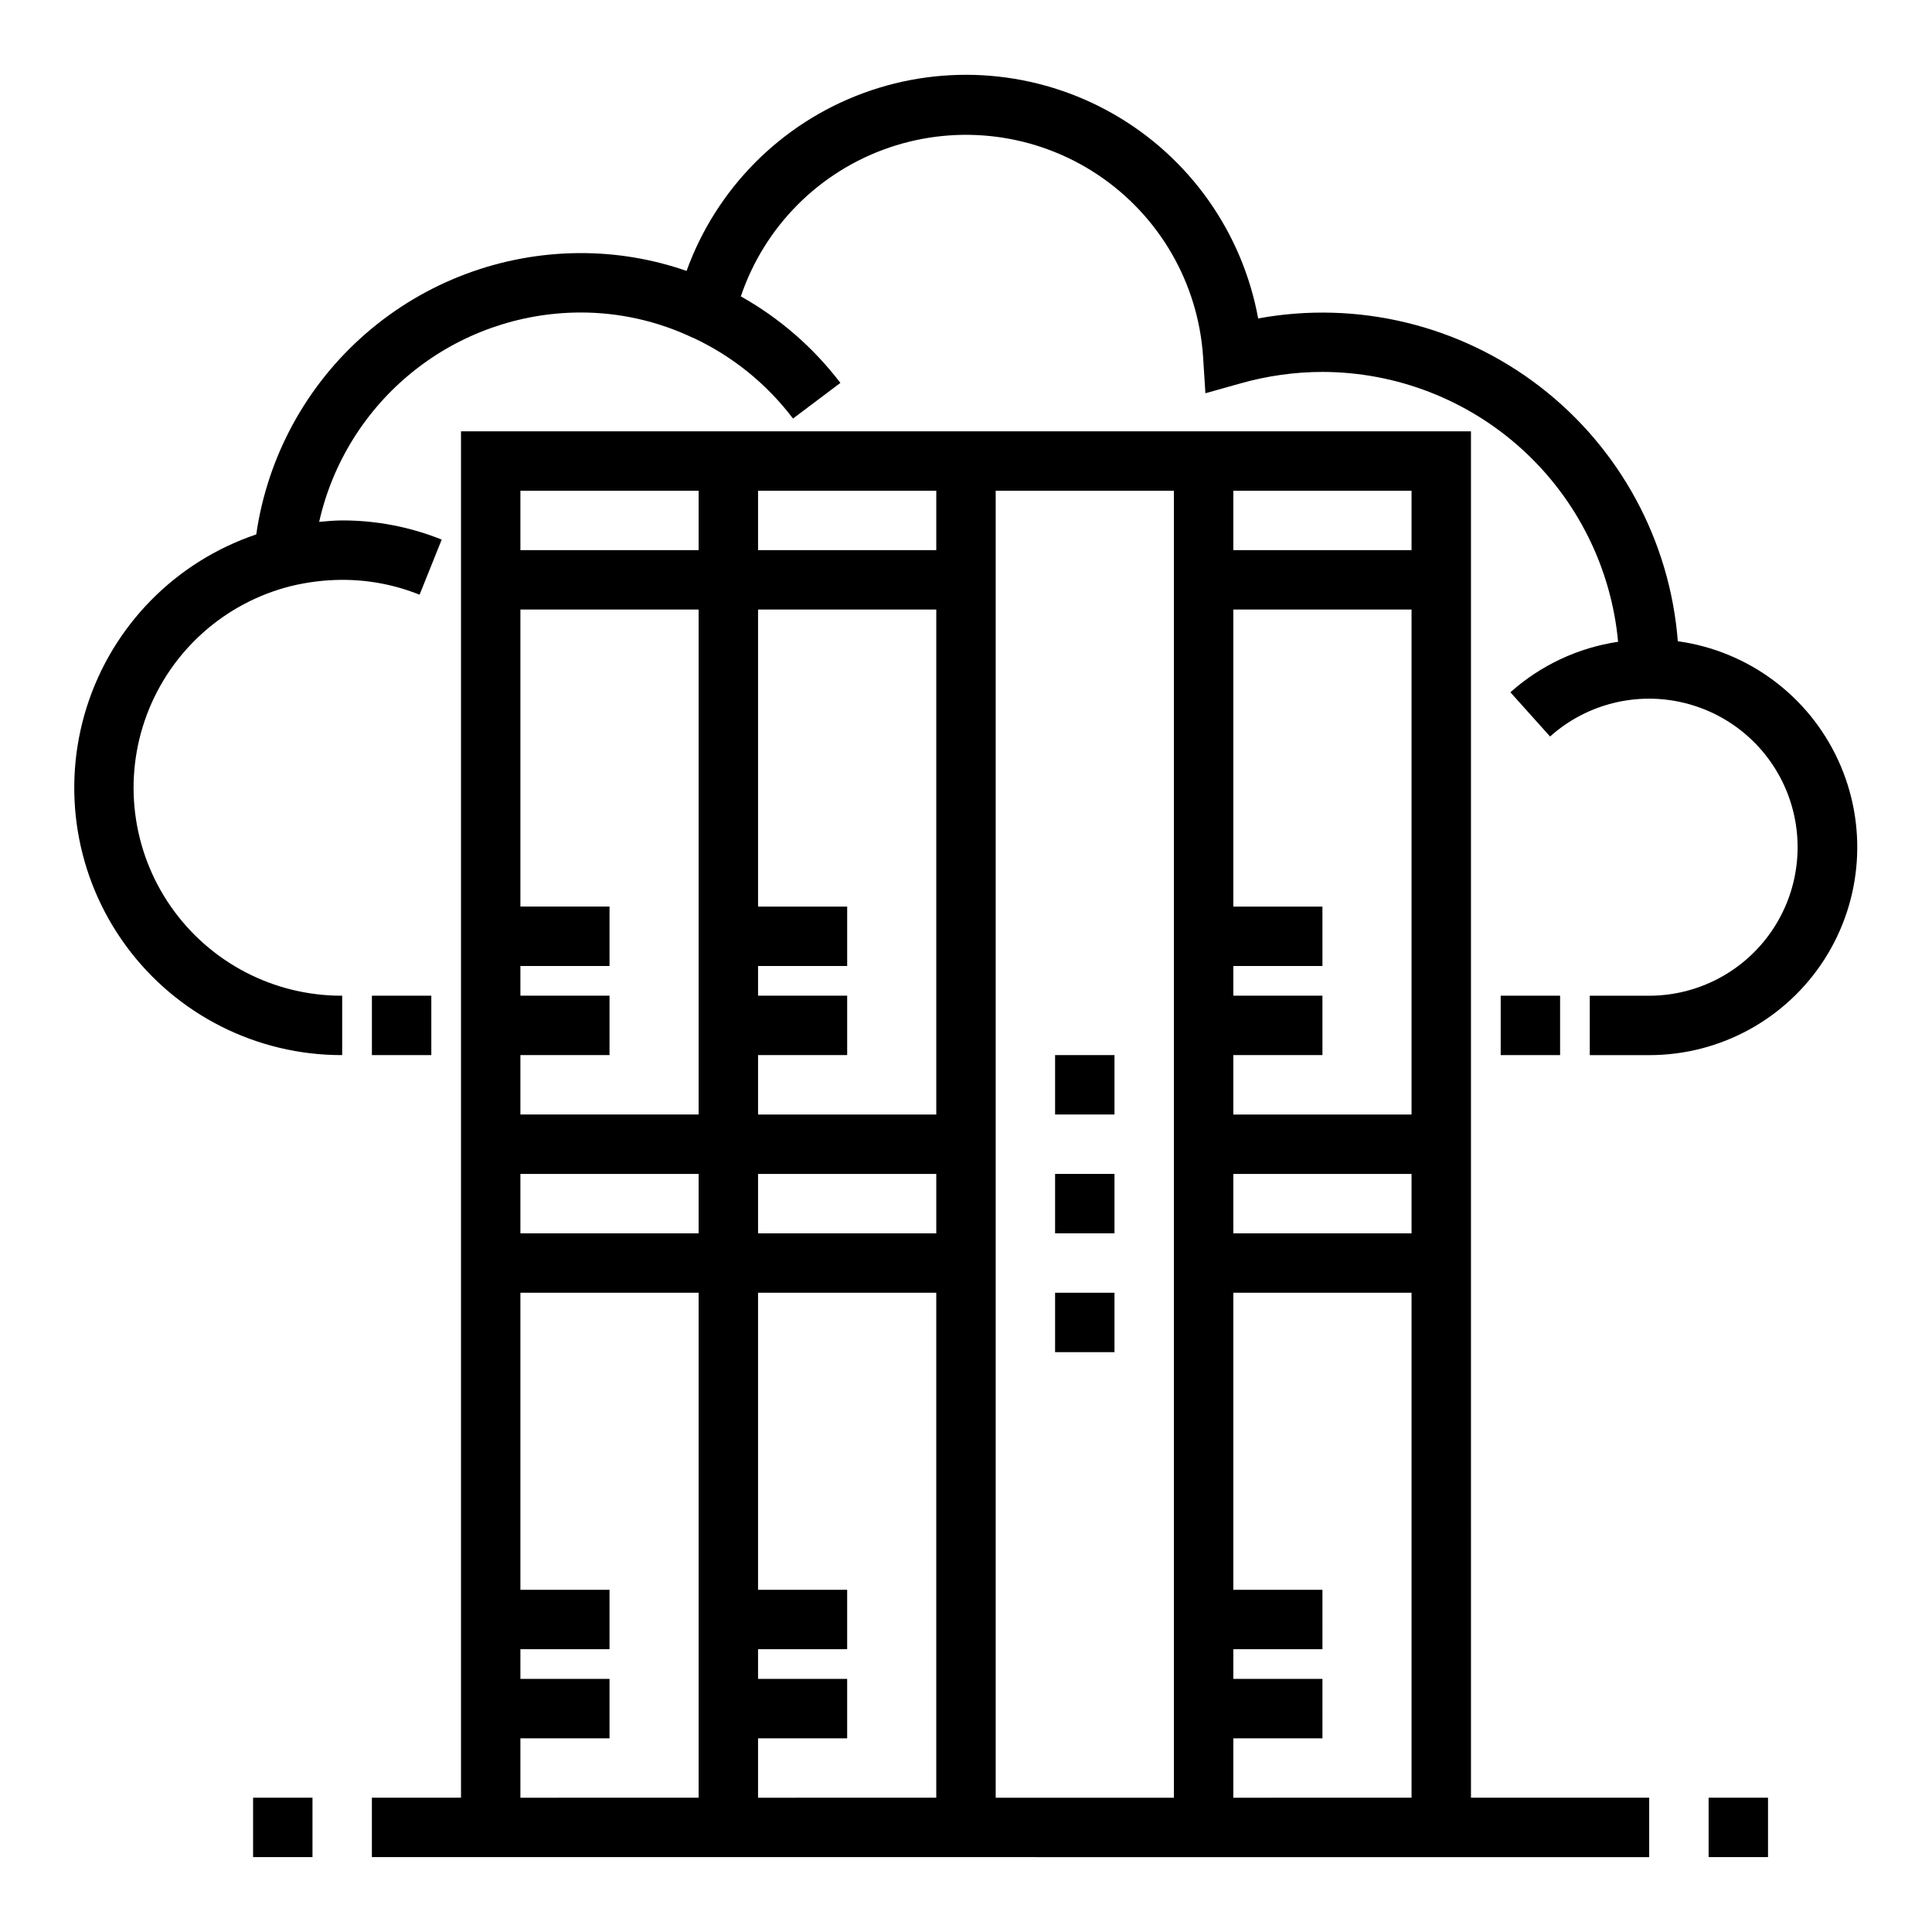
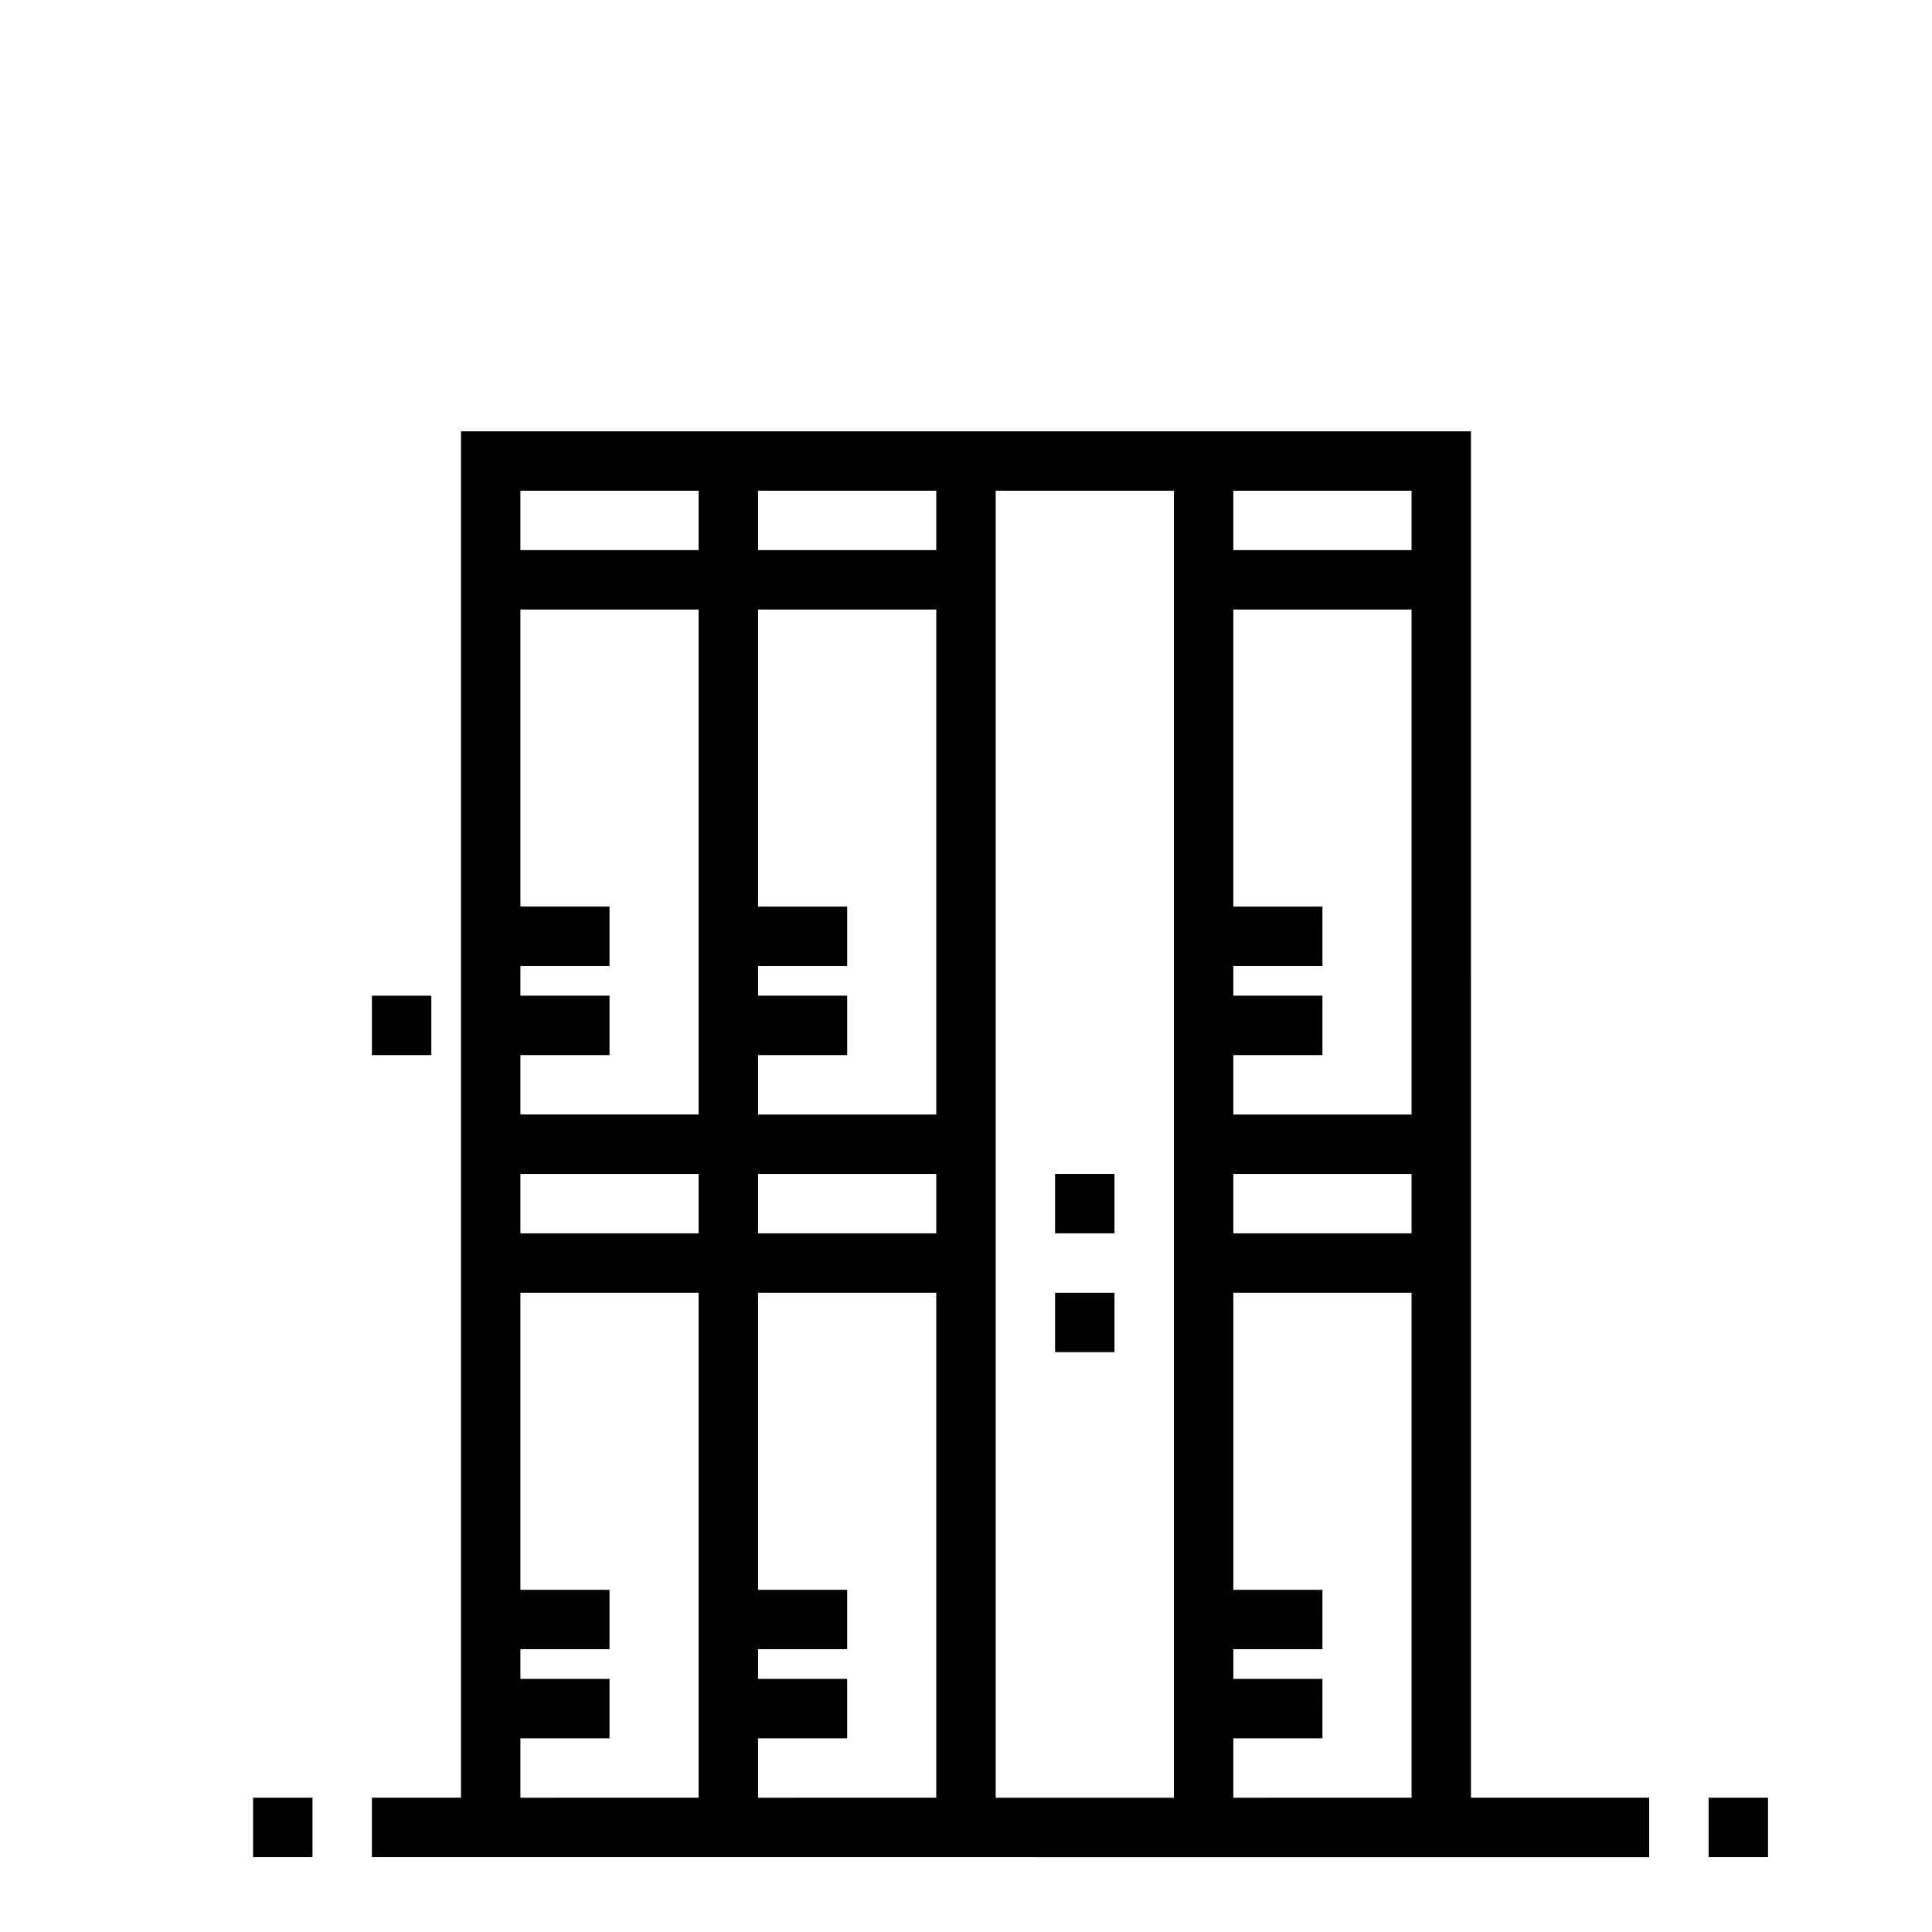
<svg xmlns="http://www.w3.org/2000/svg" fill="#000000" width="800px" height="800px" version="1.1" viewBox="144 144 512 512">
  <g>
    <path d="m533.82 258.3h-267.65v362.11h-23.617v15.742l338.5 0.004v-15.746h-47.23zm-62.977 196.8h47.23v15.742l-47.23 0.004zm47.23-15.742h-47.23v-15.746h23.617l-0.004-15.742h-23.613v-7.871h23.617l-0.004-15.746h-23.613v-78.719h47.23zm-47.23-165.31h47.23v15.742h-47.23zm-125.95 0h47.23v15.742h-47.23zm47.23 165.31h-47.23v-15.746h23.617v-15.742h-23.617v-7.871h23.617v-15.746h-23.617v-78.719h47.23zm0 31.488h-47.23v-15.746h47.23zm-110.21-196.8h47.23v15.742h-47.23zm47.23 31.488v133.82h-47.23v-15.746h23.617v-15.742h-23.617v-7.871h23.617v-15.746h-23.617v-78.719zm-47.23 149.57h47.23v15.742l-47.23 0.004zm0 165.31v-15.742h23.617v-15.746h-23.617v-7.871h23.617v-15.742h-23.617v-78.723h47.23v133.82zm62.977 0v-15.742h23.617v-15.746h-23.617v-7.871h23.617v-15.742h-23.617v-78.723h47.23v133.82zm110.21 0h-47.23v-346.37h47.23zm15.742 0 0.004-15.742h23.617l-0.004-15.746h-23.613v-7.871h23.617l-0.004-15.742h-23.613v-78.723h47.23v133.82z" />
    <path d="m423.61 455.1h15.742v15.742h-15.742z" />
-     <path d="m423.61 423.61h15.742v15.742h-15.742z" />
    <path d="m423.61 486.59h15.742v15.742h-15.742z" />
-     <path d="m588.64 313.93c-2.09-26.664-15.383-51.195-36.586-67.5-21.203-16.309-48.324-22.863-74.629-18.039-4.18-22.852-18.238-42.695-38.418-54.211-20.176-11.52-44.414-13.535-66.215-5.508-21.805 8.027-38.949 25.273-46.844 47.125-9.094-3.164-18.66-4.762-28.289-4.723-20.859 0.082-40.992 7.652-56.734 21.34-15.742 13.684-26.039 32.57-29.016 53.215-21.426 7.219-38.121 24.227-44.934 45.781-6.816 21.559-2.938 45.07 10.445 63.293 13.379 18.223 34.652 28.965 57.262 28.914v-15.742c-18.102 0.059-35.078-8.777-45.414-23.637-10.336-14.859-12.715-33.848-6.367-50.801 6.352-16.949 20.621-29.699 38.176-34.109 4.457-1.082 9.02-1.641 13.605-1.66 7.027-0.016 13.988 1.32 20.512 3.934l5.863-14.602h0.004c-8.387-3.371-17.344-5.094-26.379-5.078-2.008 0-4.055 0.195-6.102 0.379 3.539-15.699 12.301-29.73 24.848-39.809 12.543-10.078 28.137-15.602 44.23-15.676 10.371-0.039 20.625 2.254 29.992 6.715h0.07c10.422 4.871 19.496 12.215 26.434 21.391l12.555-9.445v-0.004c-7.133-9.363-16.113-17.168-26.379-22.93 6.269-18.547 20.809-33.125 39.336-39.441 18.531-6.32 38.949-3.66 55.242 7.195 16.293 10.855 26.609 28.668 27.918 48.203l0.621 9.715 9.359-2.629h0.004c7.043-1.992 14.324-3.012 21.645-3.023 19.621 0.027 38.527 7.371 53.016 20.598 14.492 13.227 23.531 31.383 25.344 50.918-10.617 1.578-20.539 6.231-28.543 13.383l10.516 11.715c9.652-8.633 22.934-11.965 35.52-8.91 12.582 3.051 22.863 12.098 27.484 24.195 4.625 12.094 3.004 25.691-4.336 36.359-7.34 10.672-19.457 17.047-32.406 17.055h-15.742v15.742h15.742c18.793 0.016 36.297-9.551 46.438-25.371 10.137-15.824 11.516-35.723 3.648-52.789-7.863-17.07-23.883-28.953-42.496-31.527z" />
    <path d="m596.8 620.41h15.742v15.742h-15.742z" />
    <path d="m211.07 620.41h15.742v15.742h-15.742z" />
-     <path d="m541.7 407.87h15.742v15.742h-15.742z" />
    <path d="m242.56 407.87h15.742v15.742h-15.742z" />
  </g>
</svg>